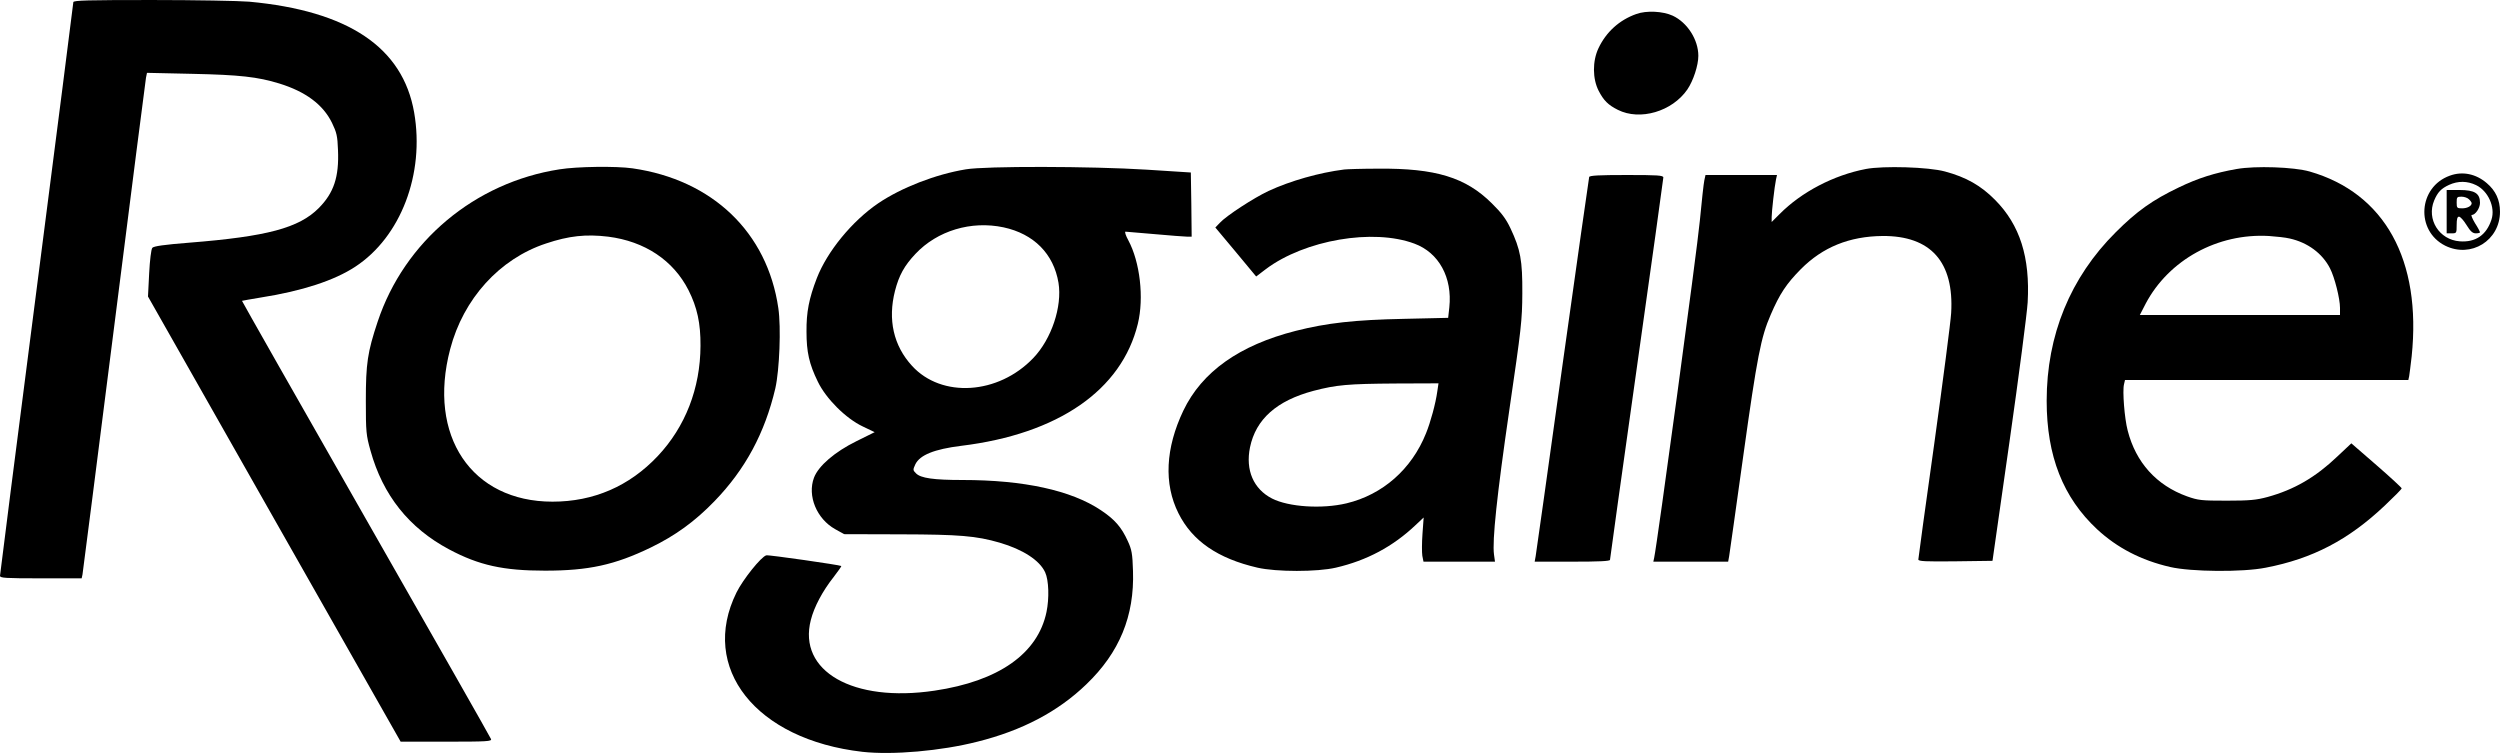
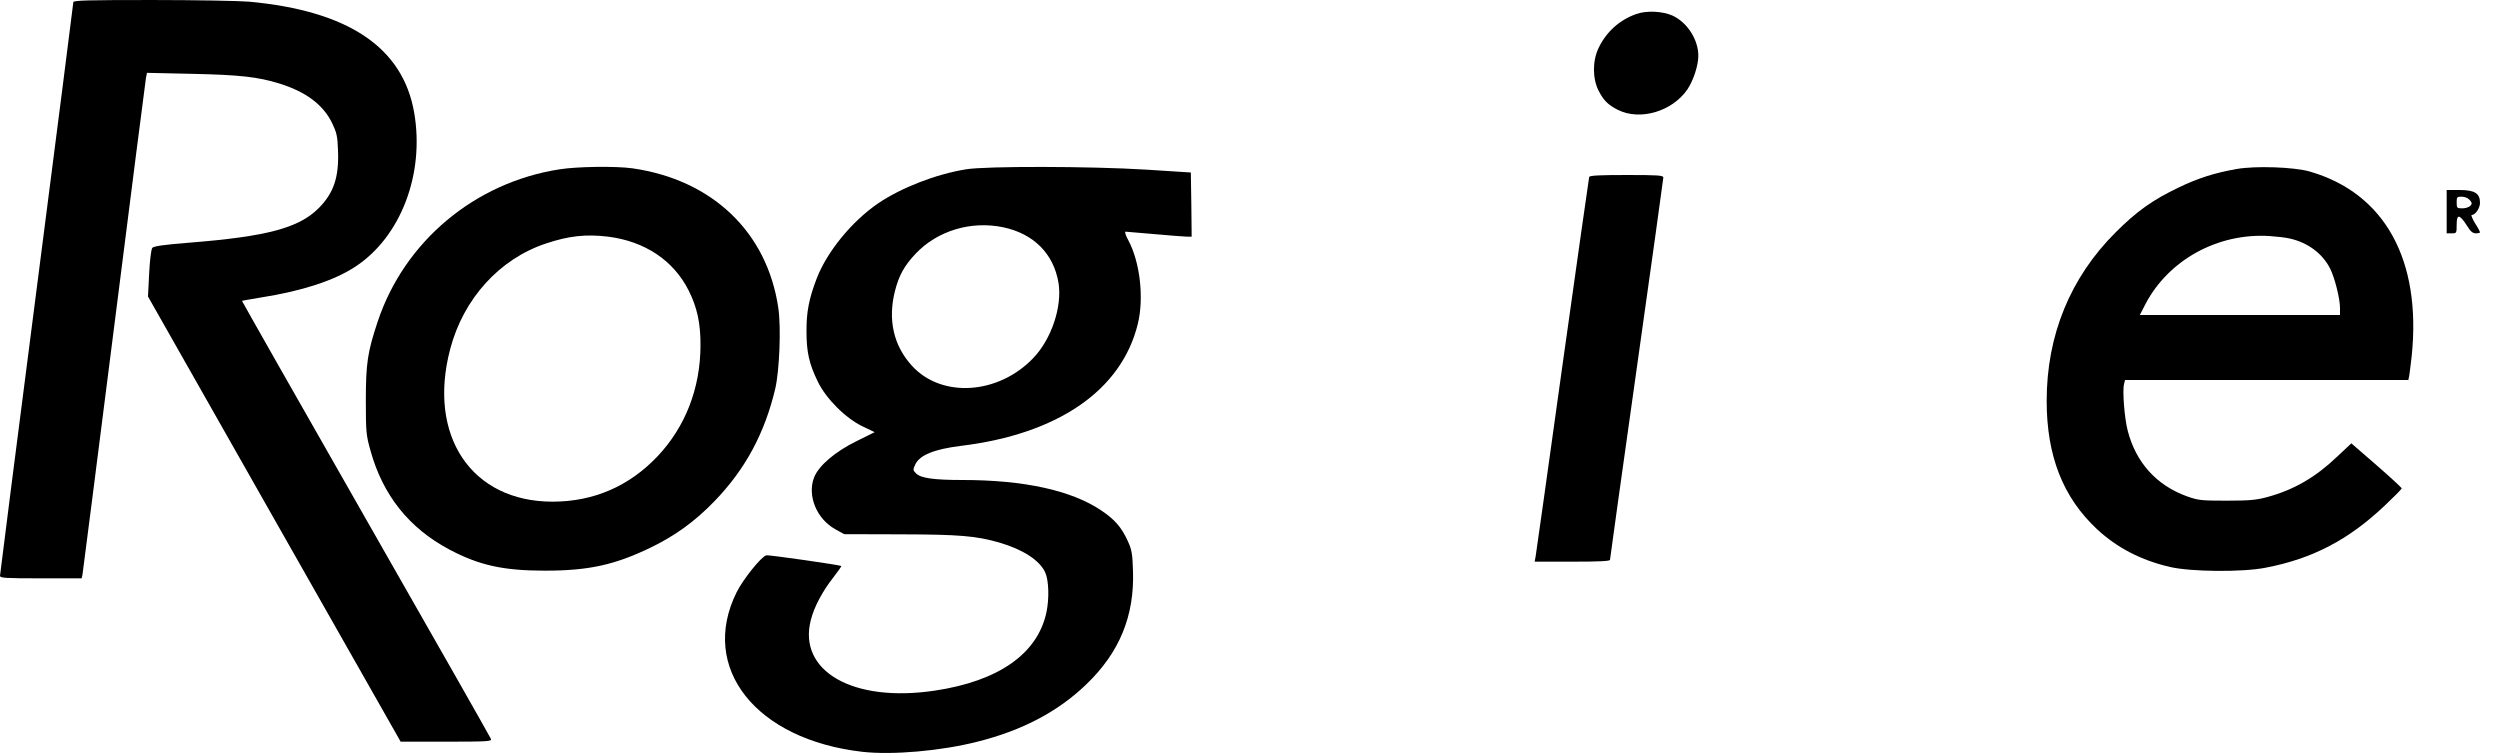
<svg xmlns="http://www.w3.org/2000/svg" preserveAspectRatio="xMidYMid meet" viewBox="0 0 1500 452" height="452pt" width="1500pt" version="1.0">
  <g stroke="none" fill="#000000" transform="translate(0,452) scale(0.1,-0.1)">
    <path d="M440 4507 c0 -7 -99 -781 -220 -1720 -121 -939 -220 -1713 -220 -1722 0 -13 32 -15 245 -15 l245 0 5 23 c2 12 88 681 190 1487 102 806 188 1478 191 1494 l6 29 272 -6 c283 -6 392 -18 522 -58 158 -49 262 -126 316 -236 28 -58 33 -79 36 -163 7 -162 -25 -257 -115 -348 -119 -120 -311 -171 -777 -208 -152 -12 -214 -21 -222 -31 -7 -8 -15 -75 -19 -153 l-7 -139 758 -1336 758 -1335 274 0 c247 0 274 2 268 16 -3 9 -341 603 -751 1321 -410 718 -744 1307 -743 1308 2 1 53 10 113 20 248 39 441 102 567 185 273 179 417 557 353 925 -68 391 -395 610 -990 665 -60 5 -323 10 -582 10 -384 0 -473 -2 -473 -13z" />
    <path d="M9818 4436 c-102 -36 -181 -108 -227 -205 -37 -78 -36 -184 1 -256 30 -58 57 -85 115 -114 133 -67 326 -10 417 122 36 53 66 145 66 202 0 97 -66 200 -154 241 -59 27 -157 32 -218 10z" />
    <path d="M3357 3504 c-509 -79 -931 -433 -1091 -914 -61 -183 -71 -251 -71 -475 0 -188 2 -206 28 -299 74 -267 231 -464 471 -592 180 -96 326 -128 576 -128 261 0 418 34 635 139 146 71 263 155 382 278 185 191 302 409 365 677 25 111 35 366 18 481 -66 455 -395 770 -875 839 -98 14 -333 11 -438 -6z m292 -404 c220 -28 391 -142 482 -321 52 -103 73 -199 72 -334 -1 -255 -91 -486 -257 -662 -170 -180 -384 -273 -631 -273 -486 0 -751 395 -614 915 79 302 296 542 575 634 137 46 240 57 373 41z" />
    <path d="M5795 3504 c-182 -30 -387 -110 -526 -204 -157 -107 -306 -289 -368 -449 -47 -122 -63 -203 -62 -321 0 -122 16 -194 68 -300 49 -102 168 -221 270 -269 l71 -34 -109 -54 c-130 -64 -228 -148 -255 -219 -41 -109 16 -247 127 -309 l54 -30 340 -1 c352 -1 451 -9 593 -50 140 -41 240 -106 273 -178 22 -48 25 -156 8 -238 -52 -250 -287 -415 -672 -472 -489 -73 -821 117 -742 424 20 79 70 173 137 258 27 35 48 65 46 66 -8 6 -437 68 -450 64 -30 -7 -140 -144 -179 -223 -224 -453 116 -883 756 -956 180 -20 471 5 690 61 268 67 483 180 653 344 199 191 289 410 280 680 -3 105 -8 129 -31 179 -38 84 -78 130 -162 186 -178 119 -462 181 -830 181 -172 0 -251 11 -279 40 -19 19 -19 21 -4 54 27 56 114 91 275 111 582 71 963 334 1060 732 38 156 13 371 -57 501 -16 29 -23 52 -17 52 7 0 86 -7 177 -15 91 -8 177 -15 193 -15 l27 0 -2 193 -3 192 -265 17 c-336 21 -967 22 -1085 2z m226 -348 c182 -39 301 -159 330 -333 23 -142 -42 -337 -151 -451 -210 -220 -550 -242 -728 -47 -111 121 -146 277 -102 450 24 93 56 151 123 222 131 139 334 200 528 159z" />
-     <path d="M11195 3506 c-193 -37 -386 -138 -517 -270 l-48 -48 0 29 c0 32 17 184 26 226 l6 27 -215 0 -214 0 -7 -32 c-4 -18 -16 -127 -27 -243 -16 -173 -257 -1948 -274 -2022 l-5 -23 224 0 225 0 6 33 c3 17 41 289 85 604 83 595 106 711 164 844 54 126 95 187 181 274 131 132 291 197 490 199 290 2 430 -156 412 -462 -3 -53 -49 -405 -101 -781 -53 -377 -96 -691 -96 -698 0 -11 43 -13 222 -11 l223 3 102 715 c56 393 105 769 109 836 15 270 -46 464 -196 615 -84 85 -173 136 -300 170 -98 27 -370 35 -475 15z" />
    <path d="M13420 3506 c-131 -23 -232 -55 -346 -110 -159 -76 -253 -143 -380 -270 -272 -271 -414 -617 -414 -1011 0 -331 98 -580 303 -771 120 -111 264 -186 438 -226 125 -29 435 -32 574 -4 280 54 495 166 713 372 56 53 102 99 102 104 0 4 -68 67 -151 139 l-151 131 -83 -78 c-132 -126 -260 -200 -420 -244 -67 -18 -106 -22 -245 -22 -153 0 -170 2 -238 26 -183 66 -307 203 -356 395 -19 72 -32 238 -22 277 l6 26 850 0 850 0 5 23 c2 12 9 66 15 119 60 578 -161 979 -612 1109 -94 27 -326 35 -438 15z m318 -417 c108 -24 196 -89 242 -179 28 -54 60 -182 60 -237 l0 -43 -601 0 -600 0 35 68 c139 263 432 424 740 406 44 -3 100 -9 124 -15z" />
-     <path d="M8065 3503 c-150 -19 -323 -68 -454 -129 -86 -40 -254 -149 -292 -191 l-27 -28 123 -147 122 -147 59 45 c233 174 643 245 891 152 146 -54 228 -203 209 -382 l-7 -63 -262 -6 c-301 -6 -466 -25 -652 -72 -338 -86 -563 -245 -675 -479 -107 -225 -118 -439 -29 -616 83 -166 236 -271 474 -326 113 -26 359 -26 470 0 186 43 343 127 478 255 l49 46 -7 -97 c-4 -54 -4 -113 -1 -133 l7 -35 214 0 215 0 -6 43 c-11 84 17 352 92 867 72 492 77 536 78 700 1 199 -11 262 -71 390 -27 57 -54 93 -112 150 -157 156 -338 211 -681 208 -96 0 -188 -3 -205 -5z m559 -1330 c-10 -74 -41 -187 -68 -253 -86 -215 -260 -368 -477 -420 -147 -35 -347 -22 -447 29 -111 57 -160 170 -132 307 35 169 160 280 381 339 138 36 206 42 492 44 l258 1 -7 -47z" />
-     <path d="M14699 3466 c-190 -68 -207 -330 -28 -420 155 -77 329 31 329 204 0 70 -26 126 -79 171 -65 56 -146 73 -222 45z m158 -57 c72 -35 116 -133 92 -206 -30 -93 -95 -138 -190 -131 -124 9 -201 132 -154 245 21 50 42 72 90 94 53 24 109 24 162 -2z" />
    <path d="M14680 3250 l0 -130 30 0 c29 0 30 1 30 50 0 36 4 50 14 50 8 0 28 -22 45 -50 24 -39 37 -50 56 -50 14 0 25 3 25 6 0 4 -13 29 -30 55 -16 27 -25 49 -20 49 22 0 50 41 50 73 0 57 -32 77 -123 77 l-77 0 0 -130z m134 74 c9 -8 16 -19 16 -23 0 -17 -26 -31 -57 -31 -31 0 -33 2 -33 35 0 32 2 35 29 35 16 0 37 -7 45 -16z" />
    <path d="M9535 3458 c-2 -7 -74 -515 -160 -1128 -85 -613 -158 -1130 -161 -1147 l-6 -33 226 0 c159 0 226 3 226 11 0 6 72 522 160 1146 88 623 160 1141 160 1148 0 13 -34 15 -220 15 -168 0 -222 -3 -225 -12z" />
  </g>
</svg>